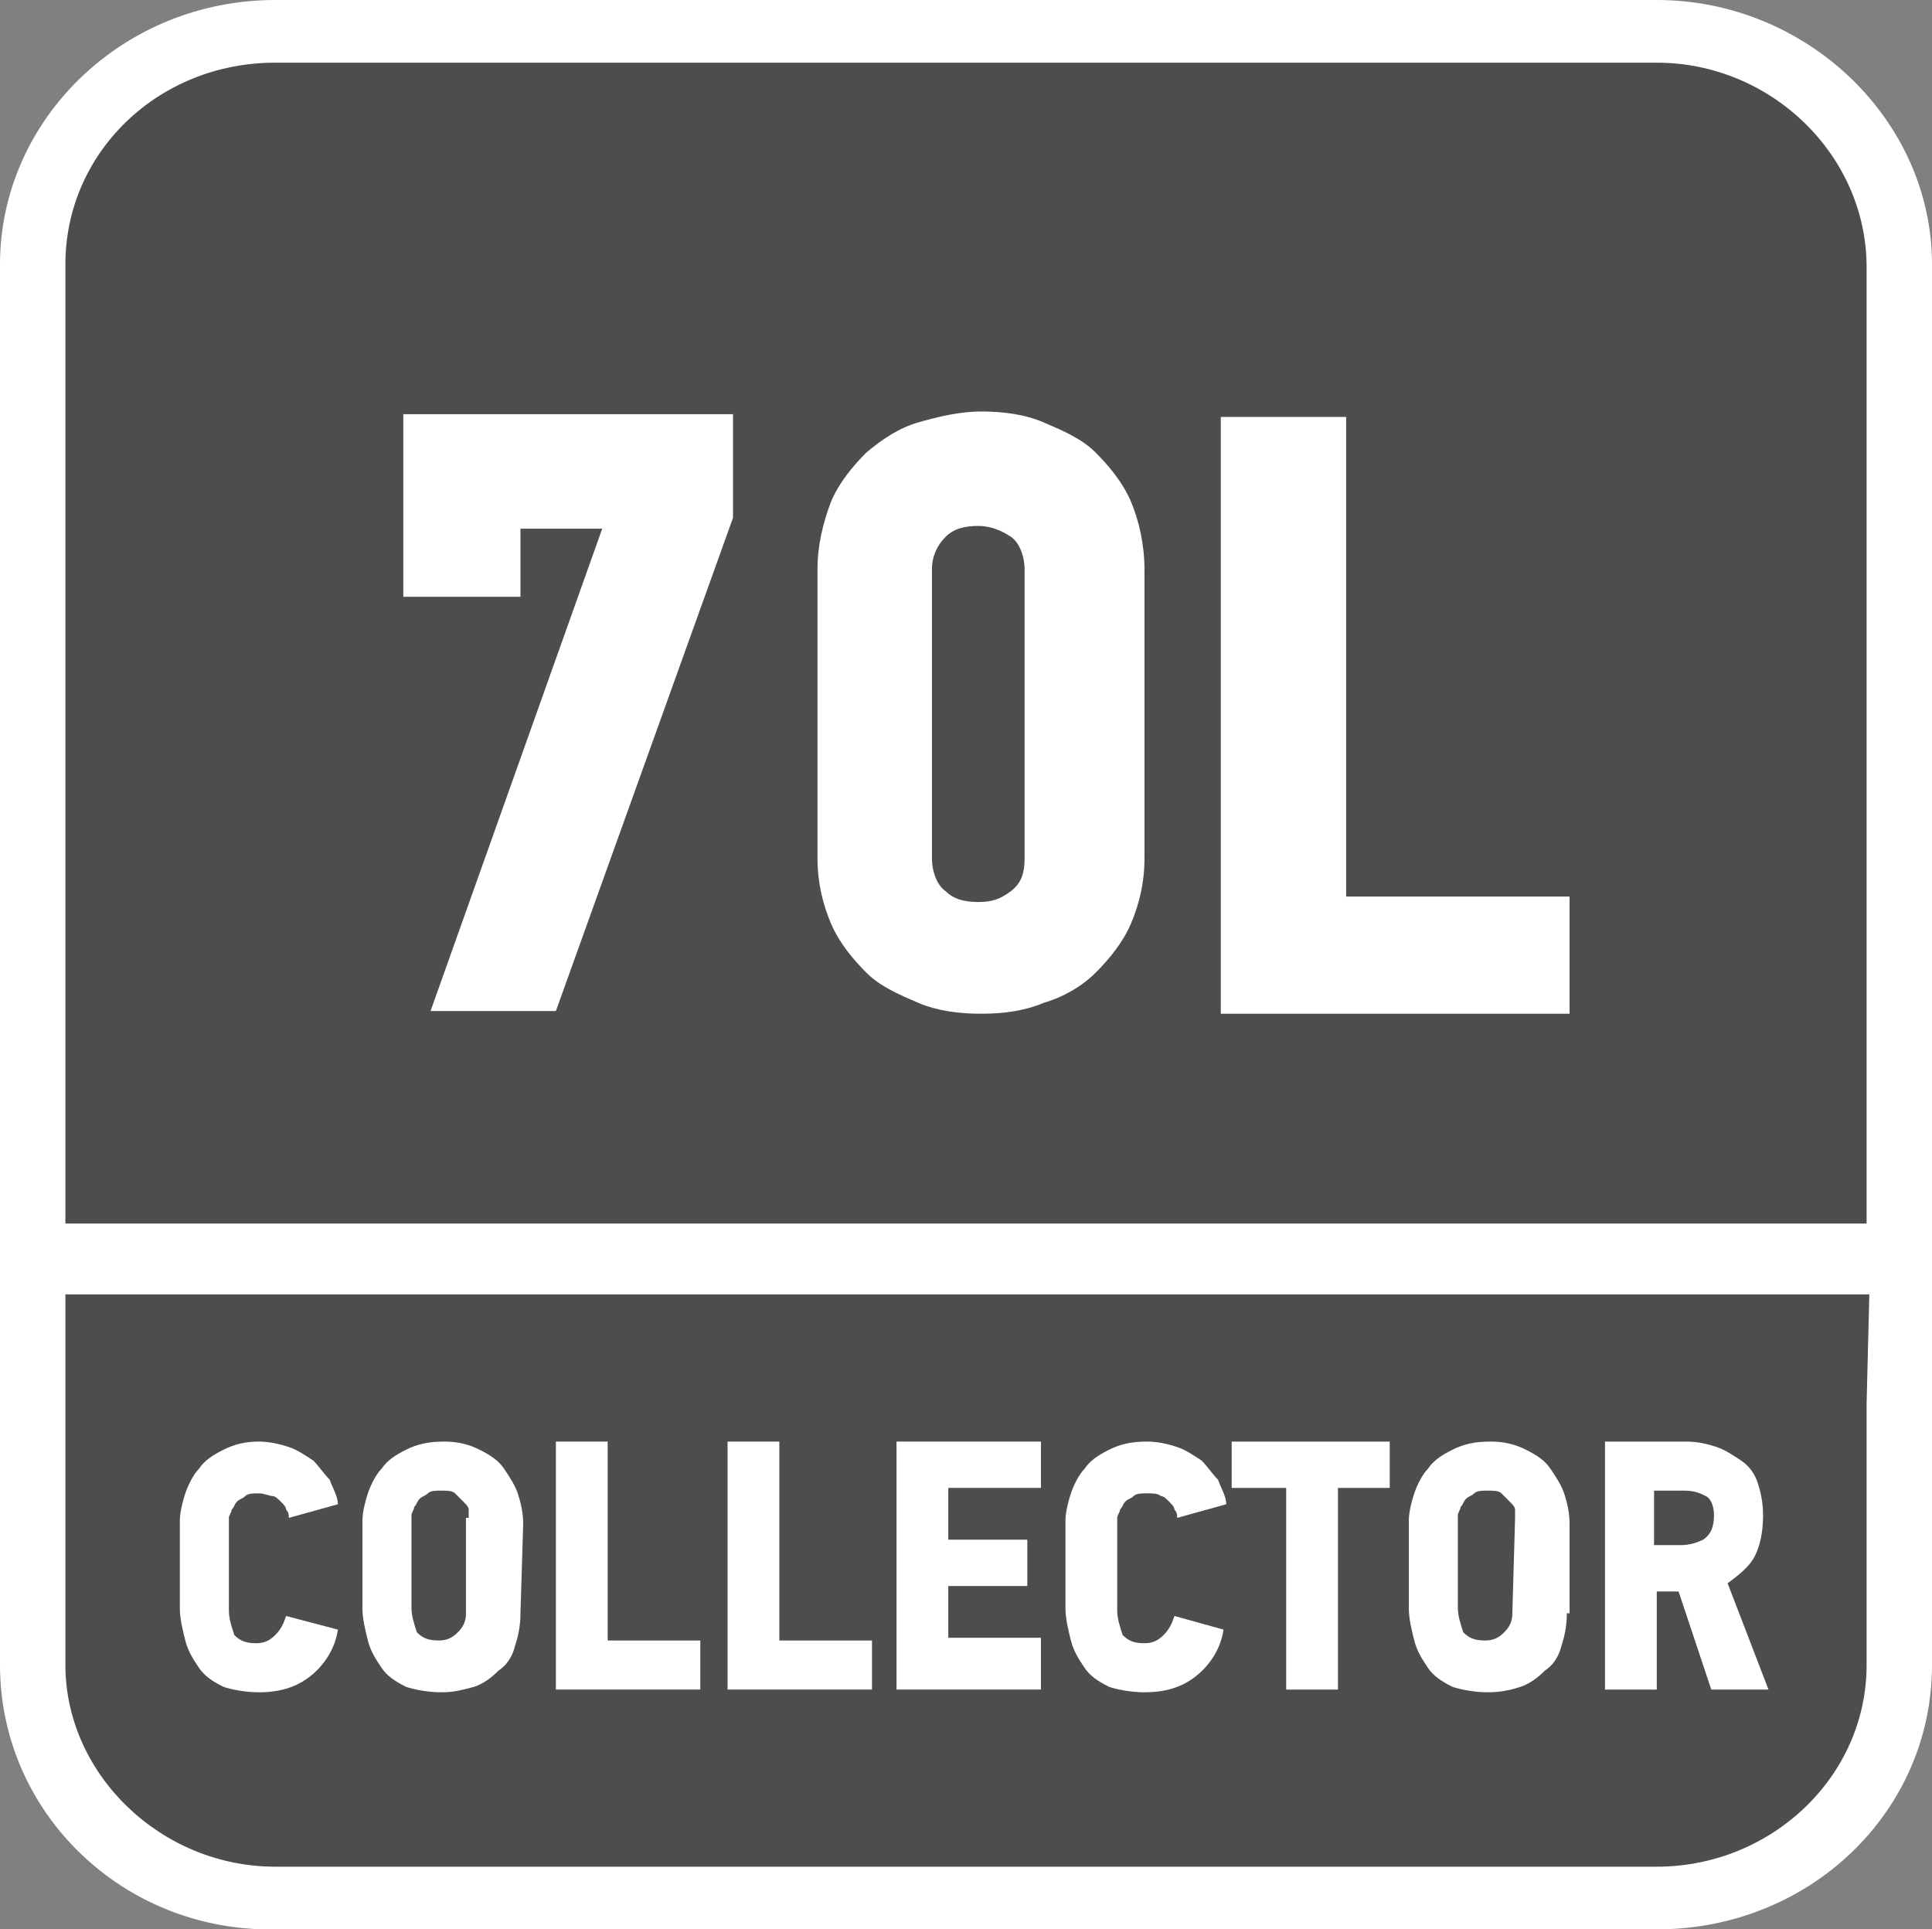
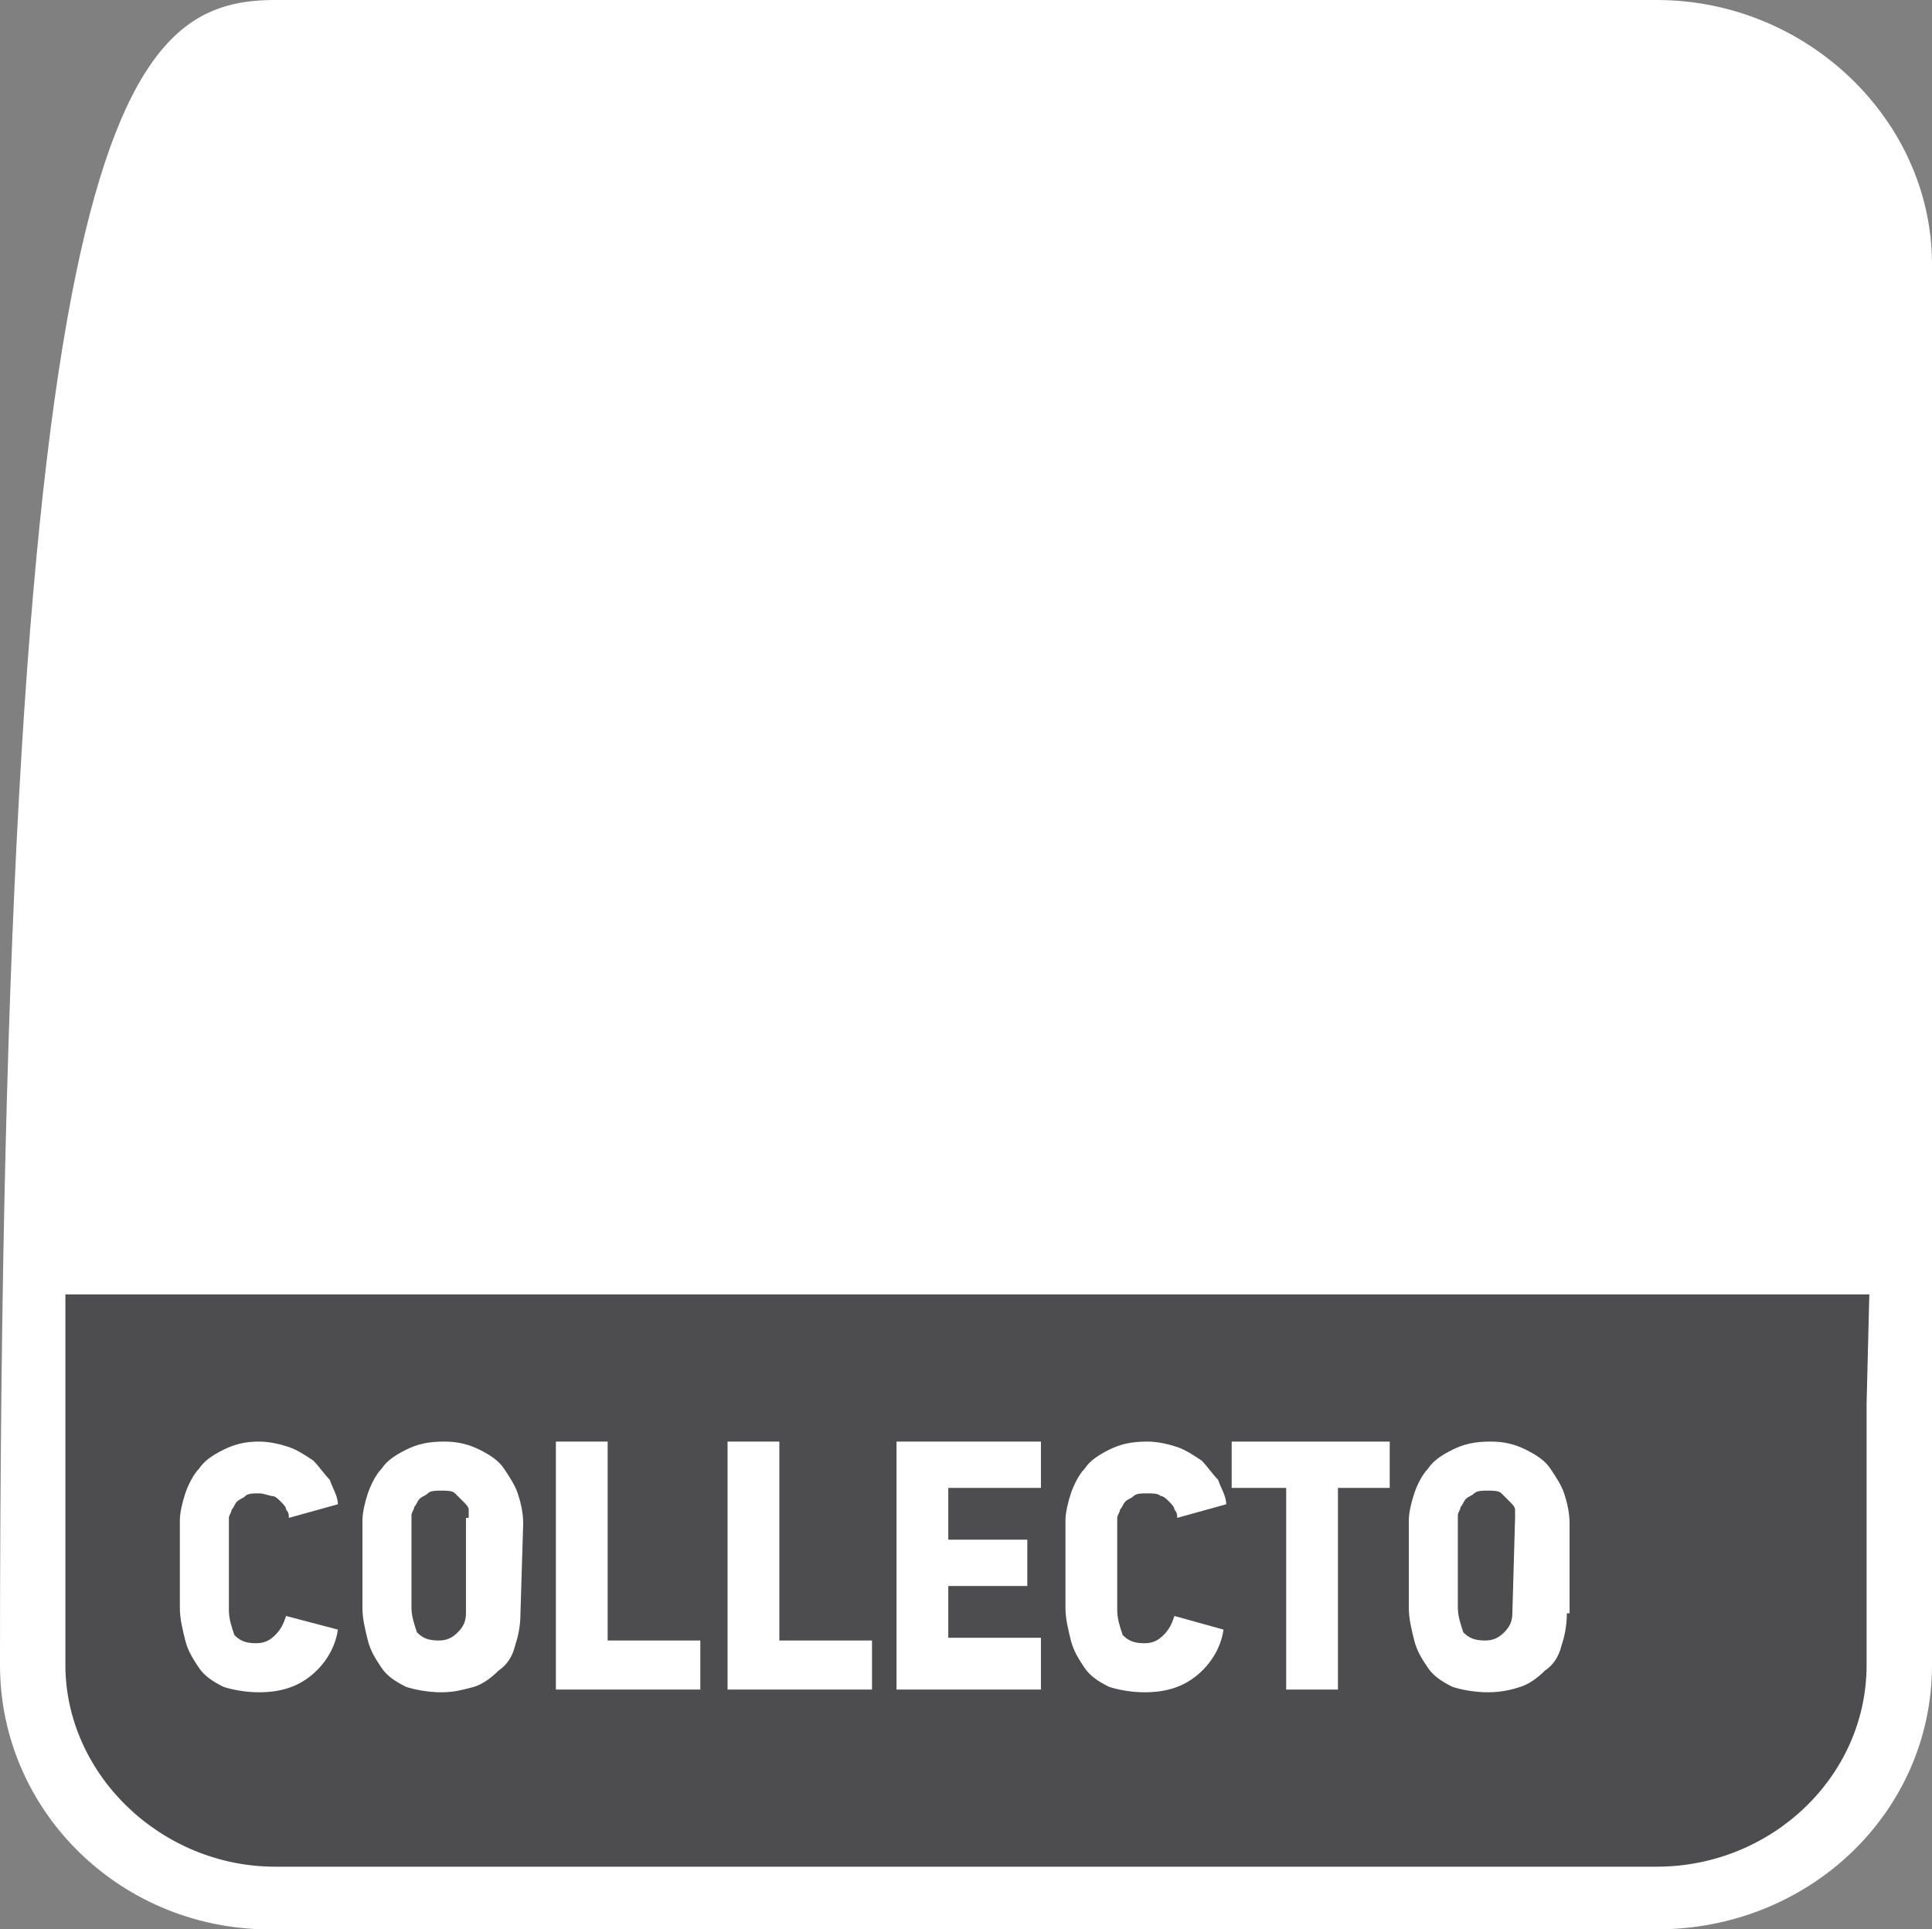
<svg xmlns="http://www.w3.org/2000/svg" version="1.1" id="Layer_1" x="0px" y="0px" width="70.9px" height="70.8px" viewBox="0 0 70.9 70.8" style="enable-background:new 0 0 70.9 70.8;" xml:space="preserve">
  <rect x="0" y="0" width="70.9" height="70.8" fill="#808080" stroke="none" />
  <style type="text/css">
	.st0{fill-rule:evenodd;clip-rule:evenodd;fill:#FFFFFF;}
	.st1{fill-rule:evenodd;clip-rule:evenodd;fill:#4D4D4F;}
	.st2{fill:#FFFFFF;}
</style>
-   <path class="st0" d="M10.1,0h50.7c5.5,0,10.1,4.4,10.1,9.7v51.4c0,5.4-4.5,9.7-10.1,9.7H10.1C4.5,70.9,0,66.5,0,61.1V9.7  C0,4.4,4.5,0,10.1,0z" />
+   <path class="st0" d="M10.1,0h50.7c5.5,0,10.1,4.4,10.1,9.7v51.4c0,5.4-4.5,9.7-10.1,9.7H10.1C4.5,70.9,0,66.5,0,61.1C0,4.4,4.5,0,10.1,0z" />
  <path class="st1" d="M68.5,51.5v2.2v7.4c0,4.1-3.5,7.4-7.7,7.4H10.1c-4.2,0-7.7-3.4-7.7-7.4v-7.5v-2.2v-3.9h66.2L68.5,51.5  L68.5,51.5z" />
-   <path class="st1" d="M10.1,2.3h50.7c4.2,0,7.7,3.4,7.7,7.5v35.1H2.4V9.7C2.4,5.6,5.8,2.3,10.1,2.3z" />
  <g>
    <path class="st2" d="M12.4,59.8c-0.1,0.7-0.5,1.3-1,1.7s-1.1,0.6-1.9,0.6c-0.5,0-1-0.1-1.3-0.2c-0.4-0.2-0.7-0.4-0.9-0.7   c-0.2-0.3-0.4-0.6-0.5-1S6.6,59.4,6.6,59v-3.2c0-0.3,0.1-0.7,0.2-1s0.3-0.7,0.5-0.9c0.2-0.3,0.5-0.5,0.9-0.7   C8.6,53,9,52.9,9.5,52.9c0.4,0,0.8,0.1,1.1,0.2c0.3,0.1,0.6,0.3,0.9,0.5c0.2,0.2,0.4,0.5,0.6,0.7c0.1,0.3,0.3,0.6,0.3,0.9l-1.8,0.5   c0-0.1,0-0.2-0.1-0.3c0-0.1-0.1-0.2-0.2-0.3c-0.1-0.1-0.2-0.2-0.3-0.2s-0.3-0.1-0.5-0.1s-0.4,0-0.5,0.1S8.8,55,8.7,55.1   s-0.1,0.2-0.2,0.3c0,0.1-0.1,0.2-0.1,0.3v3.4c0,0.3,0.1,0.6,0.2,0.9c0.2,0.2,0.4,0.3,0.8,0.3c0.3,0,0.5-0.1,0.7-0.3   s0.3-0.4,0.4-0.7L12.4,59.8z" />
    <path class="st2" d="M19.1,59.2c0,0.5-0.1,0.9-0.2,1.2c-0.1,0.4-0.3,0.7-0.6,0.9c-0.3,0.3-0.6,0.5-0.9,0.6   c-0.4,0.1-0.7,0.2-1.2,0.2s-1-0.1-1.3-0.2c-0.4-0.2-0.7-0.4-0.9-0.7s-0.4-0.6-0.5-1s-0.2-0.8-0.2-1.2v-3.2c0-0.3,0.1-0.7,0.2-1   c0.1-0.3,0.3-0.7,0.5-0.9c0.2-0.3,0.5-0.5,0.9-0.7s0.8-0.3,1.4-0.3c0.5,0,0.9,0.1,1.3,0.3s0.7,0.4,0.9,0.7s0.4,0.6,0.5,0.9   c0.1,0.3,0.2,0.7,0.2,1.1L19.1,59.2L19.1,59.2z M17.2,55.7c0-0.1,0-0.2,0-0.3s-0.1-0.2-0.2-0.3s-0.2-0.2-0.3-0.3   c-0.1-0.1-0.3-0.1-0.5-0.1s-0.4,0-0.5,0.1s-0.2,0.1-0.3,0.2s-0.1,0.2-0.2,0.3c0,0.1-0.1,0.2-0.1,0.3V59c0,0.3,0.1,0.6,0.2,0.9   c0.2,0.2,0.4,0.3,0.8,0.3c0.3,0,0.5-0.1,0.7-0.3s0.3-0.4,0.3-0.7v-3.5H17.2z" />
    <path class="st2" d="M20.4,62v-9.1h1.9v7.3h3.4V62H20.4z" />
    <path class="st2" d="M26.7,62v-9.1h1.9v7.3H32V62H26.7z" />
    <path class="st2" d="M32.9,62v-9.1h5.3v1.7h-3.4v1.9h2.9v1.7h-2.9v1.9h3.4V62H32.9z" />
    <path class="st2" d="M44.9,59.8c-0.1,0.7-0.5,1.3-1,1.7s-1.1,0.6-1.9,0.6c-0.5,0-1-0.1-1.3-0.2c-0.4-0.2-0.7-0.4-0.9-0.7   s-0.4-0.6-0.5-1s-0.2-0.8-0.2-1.2v-3.2c0-0.3,0.1-0.7,0.2-1c0.1-0.3,0.3-0.7,0.5-0.9c0.2-0.3,0.5-0.5,0.9-0.7s0.8-0.3,1.4-0.3   c0.4,0,0.8,0.1,1.1,0.2s0.6,0.3,0.9,0.5c0.2,0.2,0.4,0.5,0.6,0.7c0.1,0.3,0.3,0.6,0.3,0.9l-1.8,0.5c0-0.1,0-0.2-0.1-0.3   c0-0.1-0.1-0.2-0.2-0.3c-0.1-0.1-0.2-0.2-0.3-0.2c-0.1-0.1-0.3-0.1-0.5-0.1s-0.4,0-0.5,0.1s-0.2,0.1-0.3,0.2   c-0.1,0.1-0.1,0.2-0.2,0.3c0,0.1-0.1,0.2-0.1,0.3v3.4c0,0.3,0.1,0.6,0.2,0.9c0.2,0.2,0.4,0.3,0.8,0.3c0.3,0,0.5-0.1,0.7-0.3   s0.3-0.4,0.4-0.7L44.9,59.8z" />
    <path class="st2" d="M49.1,54.7V62h-1.9v-7.4h-2v-1.7H51v1.7h-1.9V54.7z" />
    <path class="st2" d="M57.5,59.2c0,0.5-0.1,0.9-0.2,1.2c-0.1,0.4-0.3,0.7-0.6,0.9c-0.3,0.3-0.6,0.5-0.9,0.6s-0.7,0.2-1.2,0.2   s-1-0.1-1.3-0.2c-0.4-0.2-0.7-0.4-0.9-0.7s-0.4-0.6-0.5-1s-0.2-0.8-0.2-1.2v-3.2c0-0.3,0.1-0.7,0.2-1c0.1-0.3,0.3-0.7,0.5-0.9   c0.2-0.3,0.5-0.5,0.9-0.7s0.8-0.3,1.4-0.3c0.5,0,0.9,0.1,1.3,0.3c0.4,0.2,0.7,0.4,0.9,0.7s0.4,0.6,0.5,0.9s0.2,0.7,0.2,1.1v3.3   H57.5z M55.6,55.7c0-0.1,0-0.2,0-0.3s-0.1-0.2-0.2-0.3c-0.1-0.1-0.2-0.2-0.3-0.3s-0.3-0.1-0.5-0.1s-0.4,0-0.5,0.1s-0.2,0.1-0.3,0.2   s-0.1,0.2-0.2,0.3c0,0.1-0.1,0.2-0.1,0.3V59c0,0.3,0.1,0.6,0.2,0.9c0.2,0.2,0.4,0.3,0.8,0.3c0.3,0,0.5-0.1,0.7-0.3s0.3-0.4,0.3-0.7   L55.6,55.7L55.6,55.7z" />
-     <path class="st2" d="M62.8,62l-1.2-3.6h-0.8V62h-1.9v-9.1h3c0.4,0,0.8,0.1,1.1,0.2c0.3,0.1,0.6,0.3,0.9,0.5   c0.3,0.2,0.5,0.5,0.6,0.8c0.1,0.3,0.2,0.7,0.2,1.2c0,0.6-0.1,1.1-0.3,1.5c-0.2,0.4-0.6,0.7-1,1l1.5,3.9C64.9,62,62.8,62,62.8,62z    M62.9,55.6c0-0.3-0.1-0.6-0.3-0.7c-0.2-0.1-0.4-0.2-0.8-0.2h-1.1v2h1c0.3,0,0.6-0.1,0.8-0.2C62.8,56.3,62.9,56,62.9,55.6z" />
  </g>
  <g>
    <path class="st2" d="M20.4,37.1h-4.6l6.3-17.7h-3v2.5h-4.3v-6.7h12.1V19L20.4,37.1z" />
-     <path class="st2" d="M42,31.5c0,0.9-0.2,1.7-0.5,2.4s-0.8,1.3-1.3,1.8s-1.2,0.9-1.9,1.1c-0.7,0.3-1.5,0.4-2.3,0.4s-1.6-0.1-2.3-0.4   c-0.7-0.3-1.4-0.6-1.9-1.1c-0.5-0.5-1-1.1-1.3-1.8S30,32.4,30,31.5V20.9c0-0.9,0.2-1.7,0.5-2.5c0.3-0.7,0.8-1.3,1.3-1.8   c0.6-0.5,1.2-0.9,1.9-1.1s1.5-0.4,2.3-0.4s1.6,0.1,2.3,0.4c0.7,0.3,1.4,0.6,1.9,1.1s1,1.1,1.3,1.8S42,20,42,20.9V31.5z M37.6,20.9   c0-0.5-0.2-1-0.5-1.2s-0.7-0.4-1.2-0.4s-0.9,0.1-1.2,0.4s-0.5,0.7-0.5,1.2v10.6c0,0.5,0.2,1,0.5,1.2c0.3,0.3,0.7,0.4,1.2,0.4   s0.8-0.1,1.2-0.4s0.5-0.7,0.5-1.2V20.9z" />
    <path class="st2" d="M44.8,37.1V15.3h4.6v17.6h8.2v4.3H44.8V37.1z" />
  </g>
</svg>